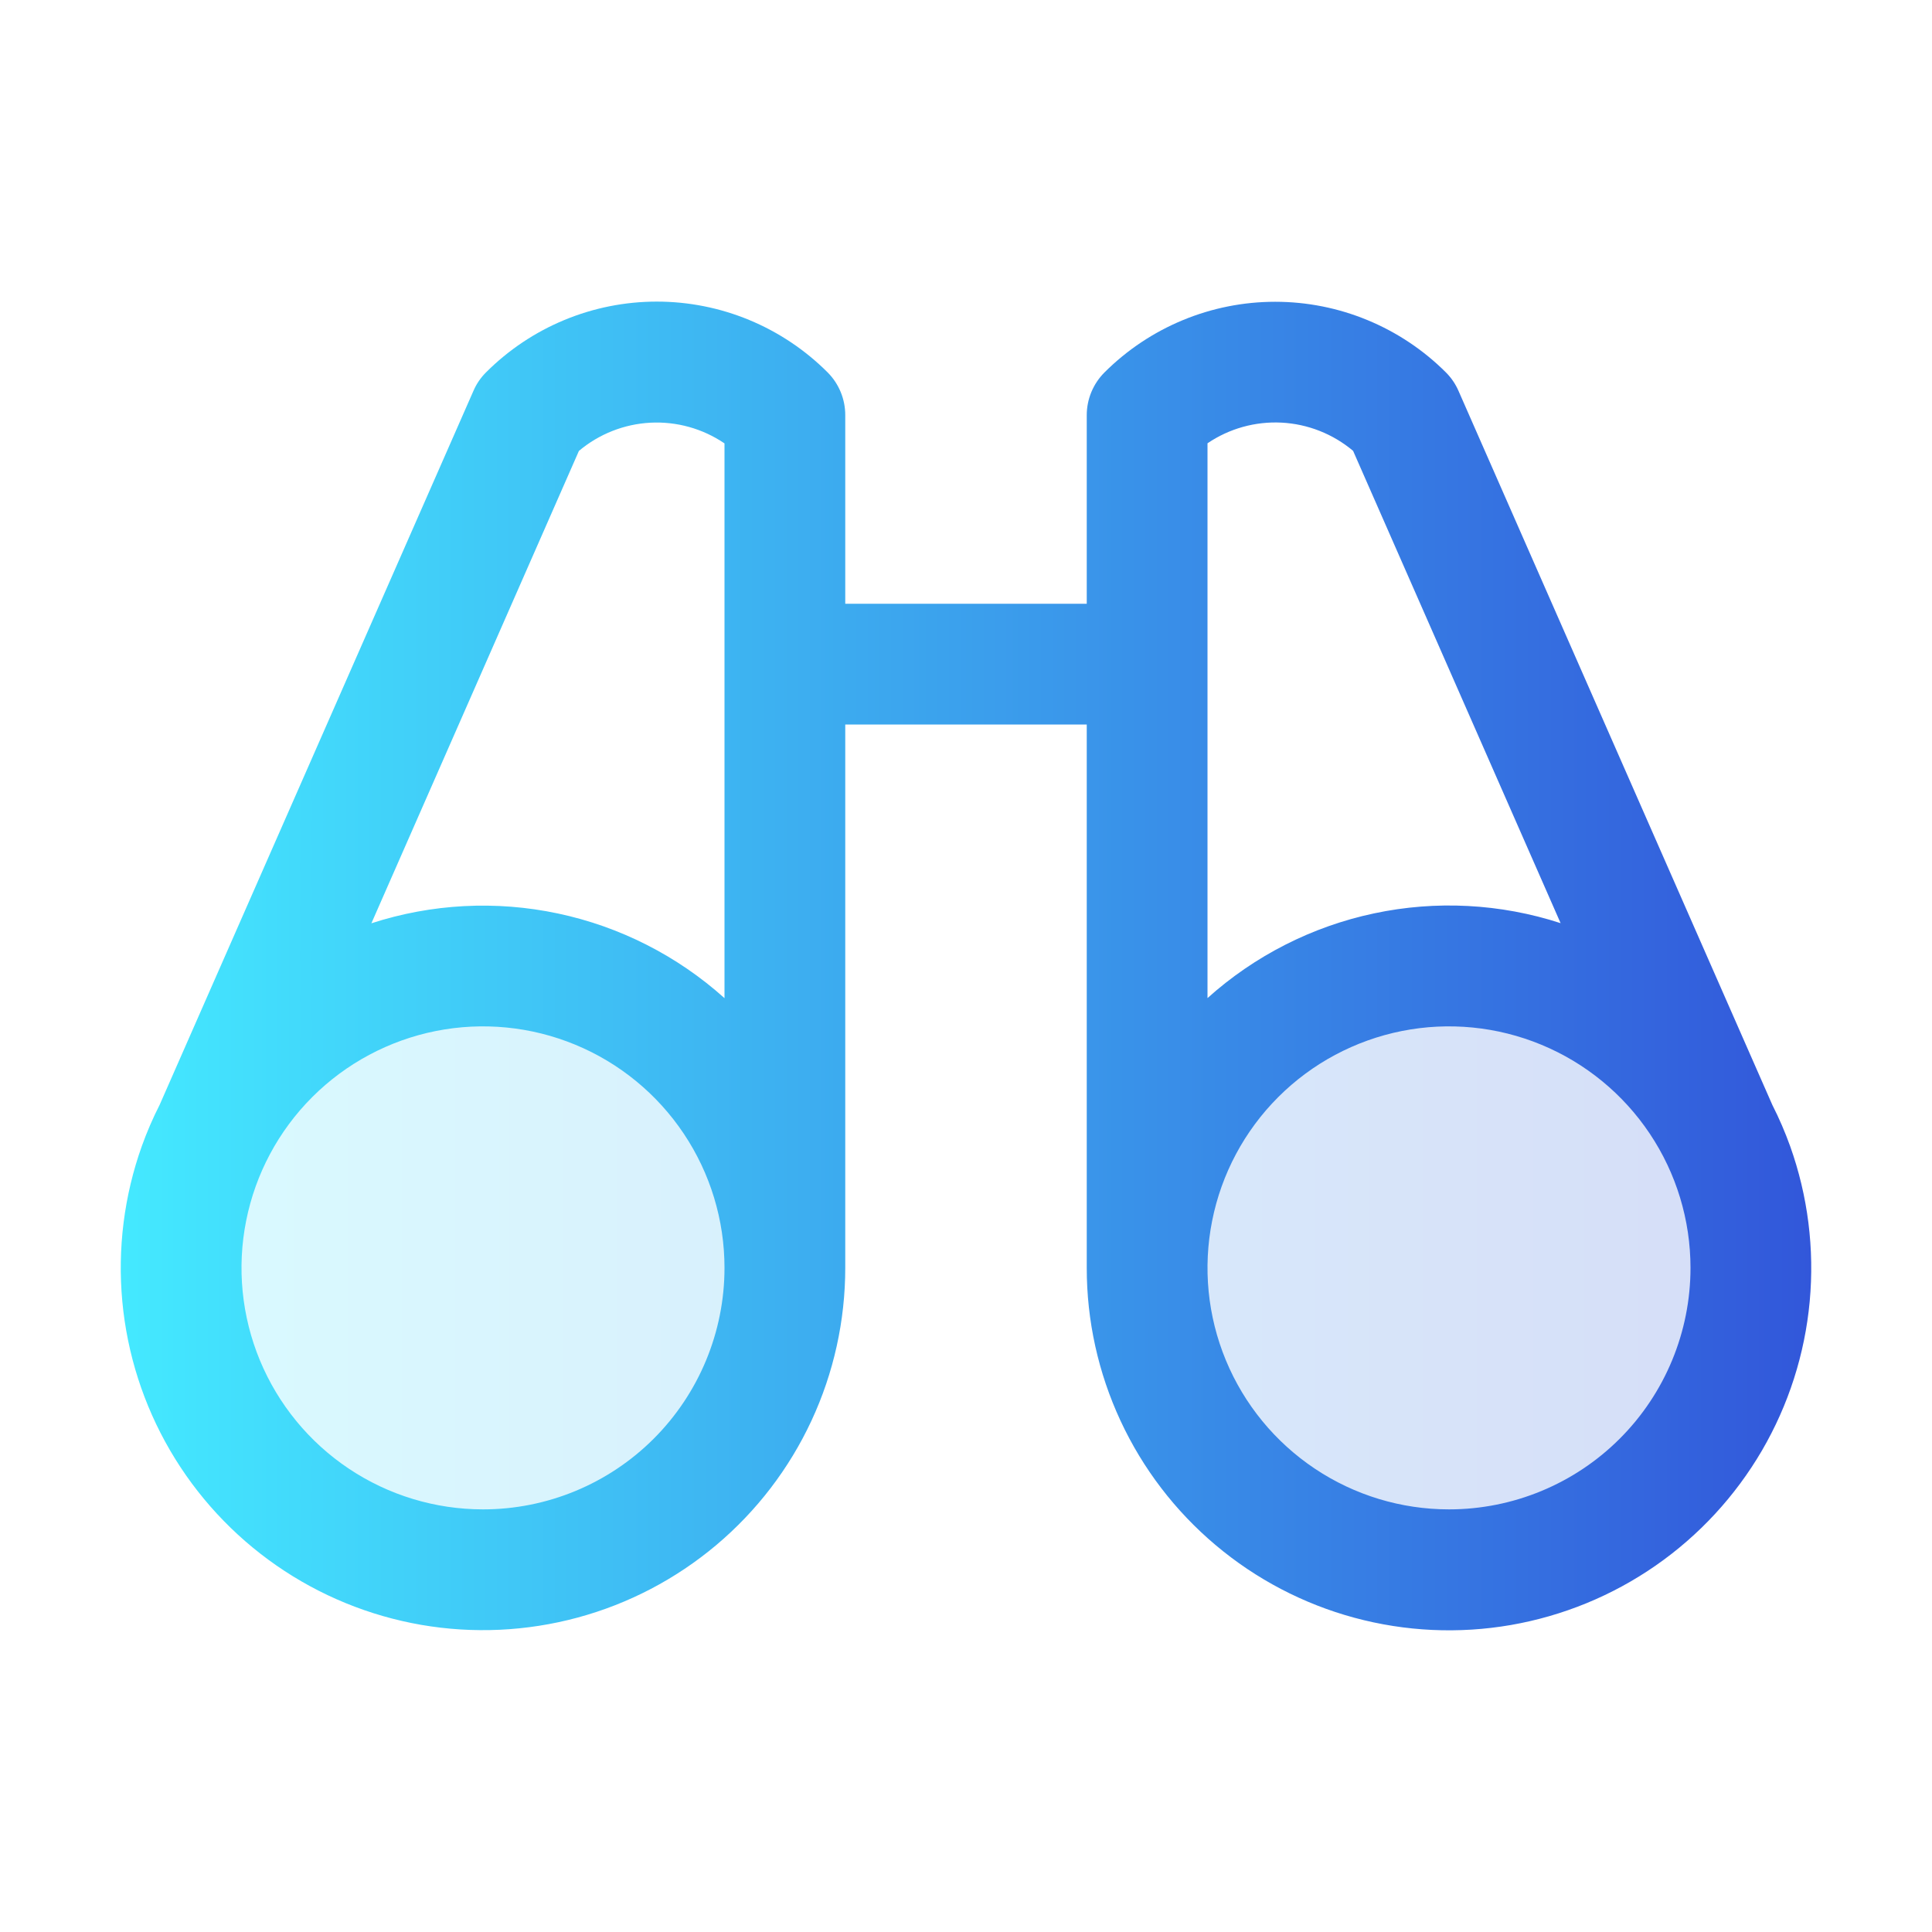
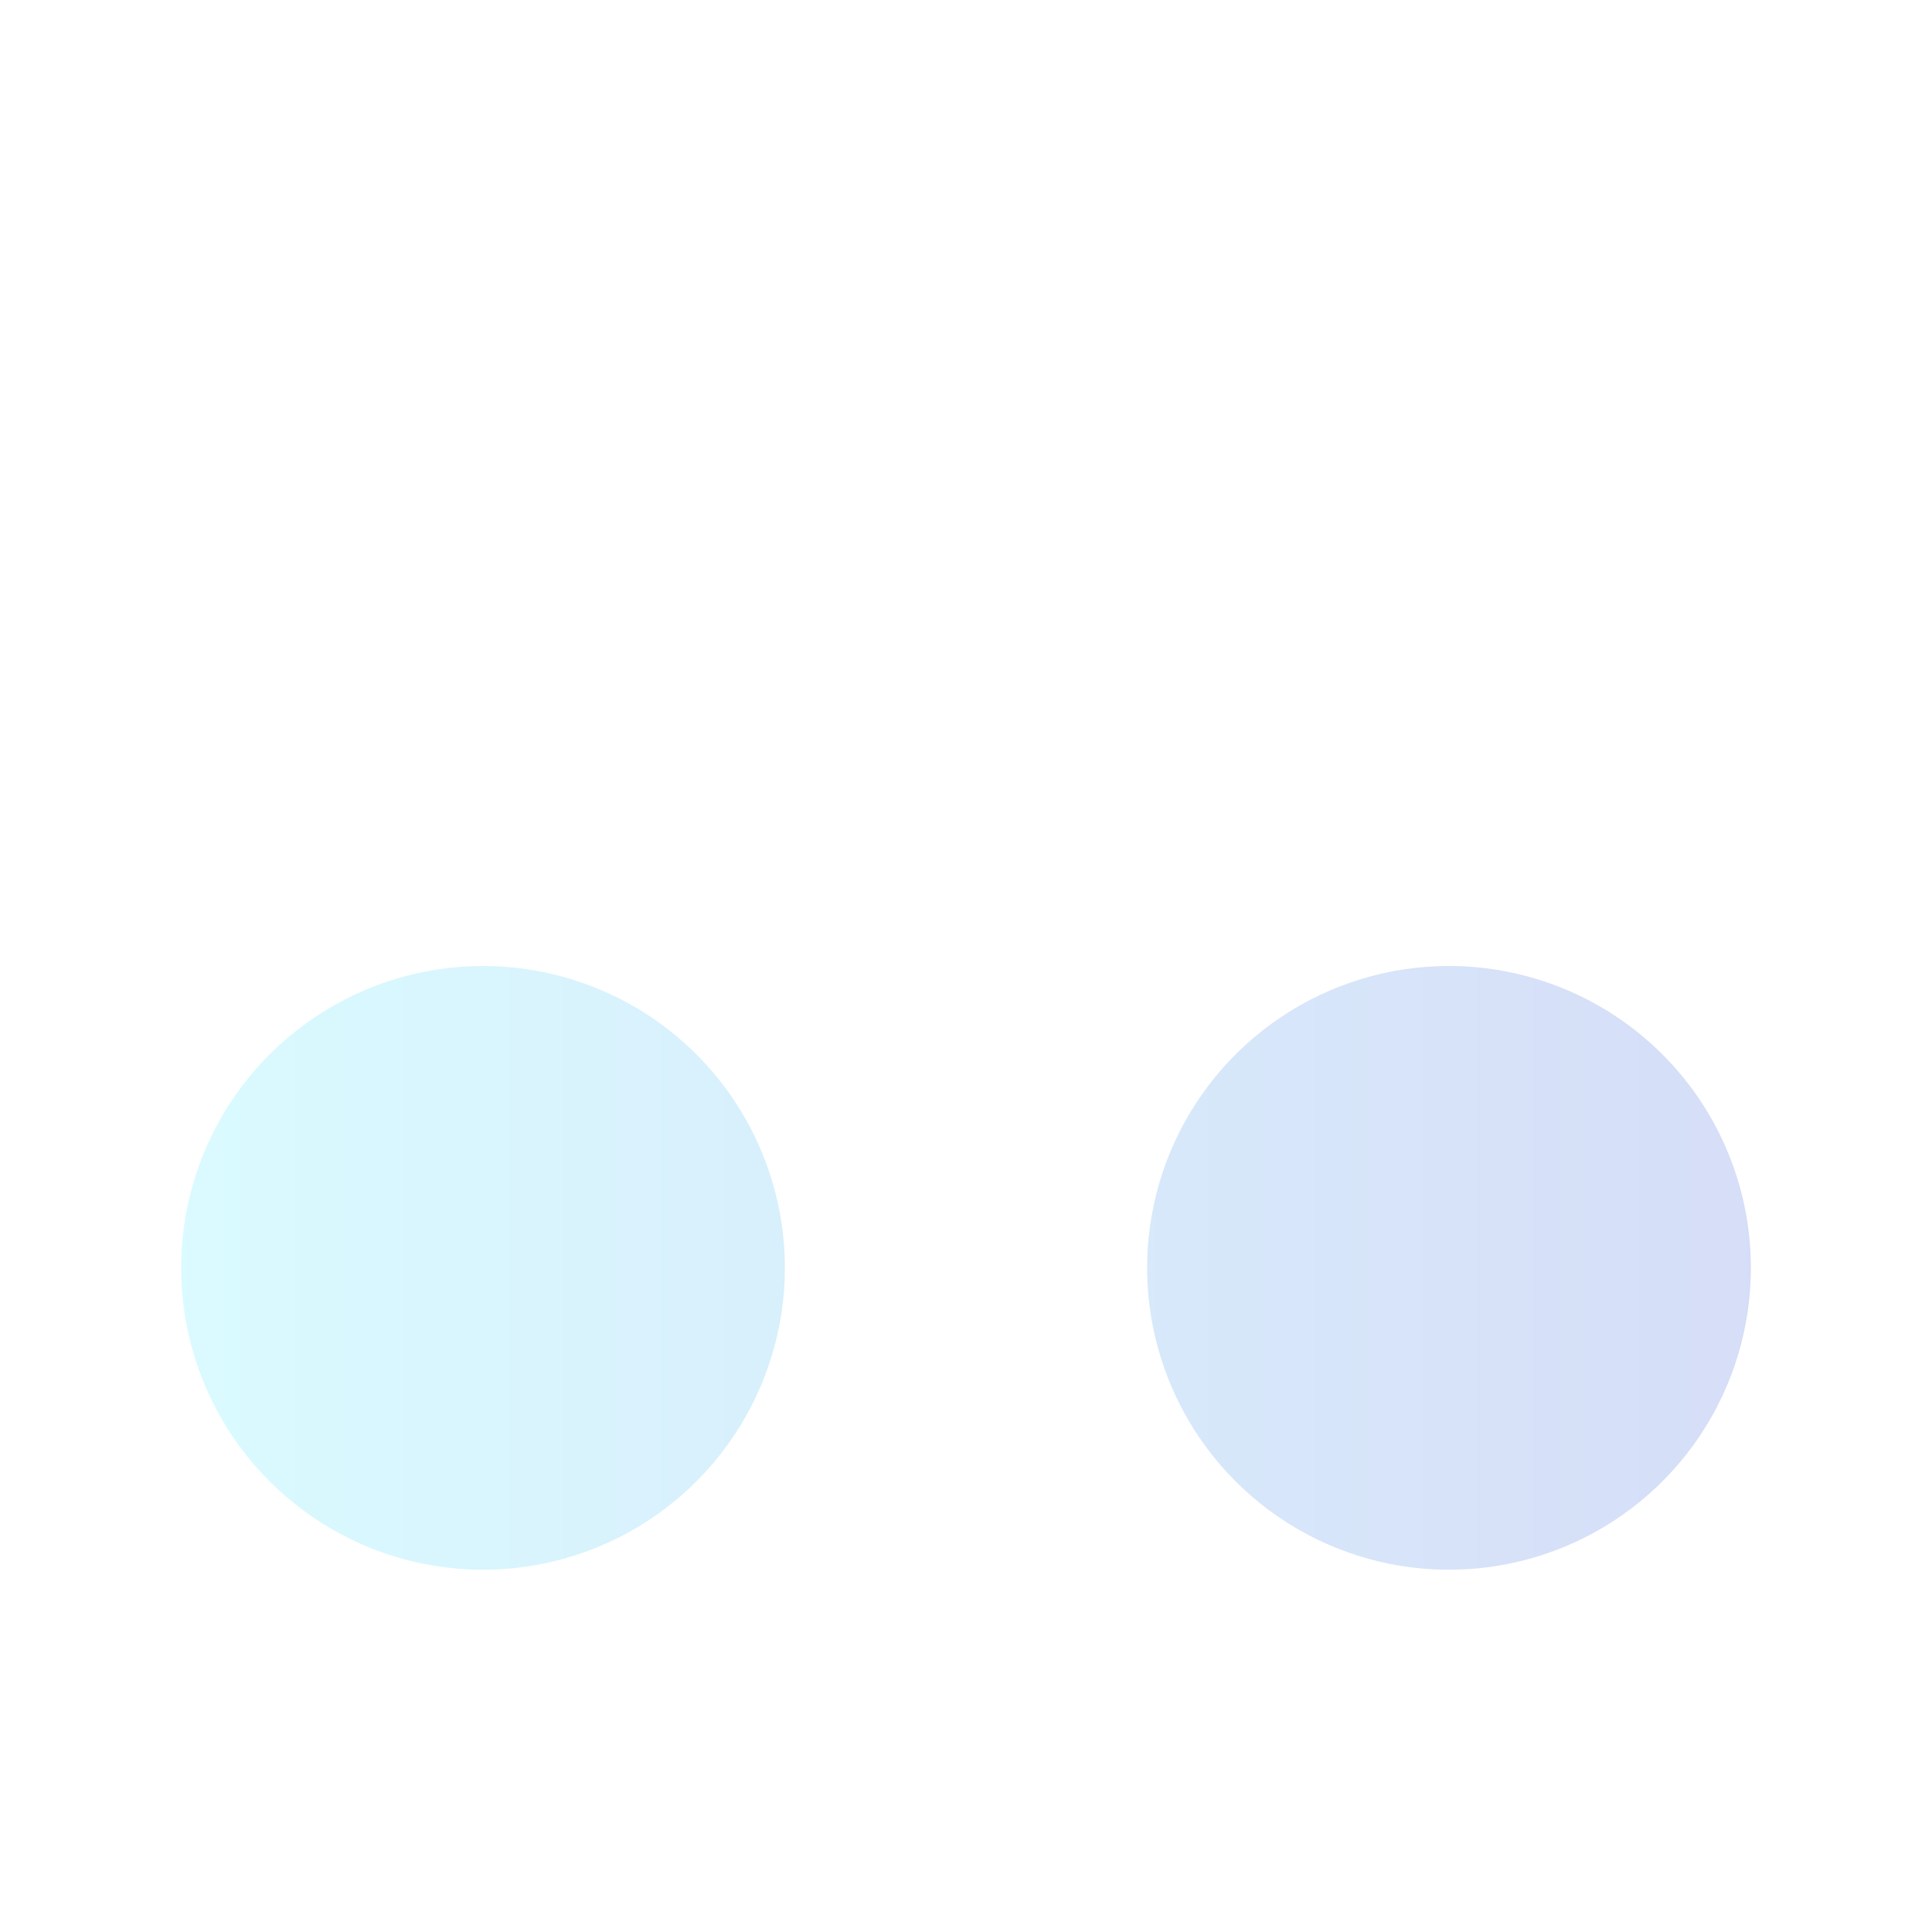
<svg xmlns="http://www.w3.org/2000/svg" width="56" height="56" viewBox="0 0 56 56" fill="none">
  <path opacity="0.2" d="M22.75 36.75C22.75 38.481 22.237 40.172 21.275 41.611C20.314 43.05 18.947 44.172 17.349 44.834C15.75 45.496 13.99 45.669 12.293 45.332C10.596 44.994 9.037 44.161 7.813 42.937C6.589 41.714 5.756 40.154 5.418 38.457C5.081 36.76 5.254 35 5.916 33.401C6.578 31.803 7.7 30.436 9.139 29.475C10.578 28.513 12.269 28 14 28C16.321 28 18.546 28.922 20.187 30.563C21.828 32.204 22.75 34.429 22.75 36.75ZM42 28C40.269 28 38.578 28.513 37.139 29.475C35.7 30.436 34.578 31.803 33.916 33.401C33.254 35 33.081 36.76 33.418 38.457C33.756 40.154 34.589 41.714 35.813 42.937C37.036 44.161 38.596 44.994 40.293 45.332C41.99 45.669 43.75 45.496 45.349 44.834C46.947 44.172 48.314 43.05 49.275 41.611C50.237 40.172 50.75 38.481 50.75 36.75C50.75 34.429 49.828 32.204 48.187 30.563C46.546 28.922 44.321 28 42 28Z" fill="url(#paint0_linear_63_2203)" />
-   <path d="M51.888 33.222C51.741 32.814 51.57 32.416 51.373 32.029L42.276 11.331C42.19 11.132 42.066 10.951 41.913 10.797C41.263 10.147 40.491 9.632 39.641 9.28C38.792 8.928 37.882 8.747 36.962 8.747C36.043 8.747 35.132 8.928 34.283 9.28C33.434 9.632 32.662 10.147 32.012 10.797C31.685 11.125 31.501 11.569 31.5 12.031V17.5H24.5V12.031C24.5 11.801 24.455 11.574 24.367 11.361C24.279 11.149 24.151 10.956 23.988 10.793C23.338 10.143 22.566 9.627 21.717 9.275C20.868 8.923 19.957 8.742 19.038 8.742C18.118 8.742 17.208 8.923 16.359 9.275C15.509 9.627 14.738 10.143 14.088 10.793C13.934 10.946 13.81 11.127 13.724 11.327L4.627 32.025C4.43 32.411 4.259 32.809 4.112 33.217C3.597 34.659 3.404 36.195 3.545 37.719C3.686 39.244 4.159 40.718 4.93 42.041C5.701 43.363 6.752 44.501 8.009 45.374C9.266 46.247 10.699 46.835 12.207 47.097C13.716 47.358 15.263 47.286 16.74 46.887C18.218 46.488 19.59 45.77 20.762 44.784C21.933 43.798 22.874 42.569 23.52 41.181C24.166 39.793 24.5 38.281 24.5 36.75V21H31.5V36.75C31.499 38.281 31.833 39.793 32.479 41.182C33.124 42.57 34.065 43.8 35.236 44.786C36.407 45.773 37.779 46.491 39.257 46.891C40.735 47.291 42.282 47.363 43.791 47.102C45.299 46.84 46.732 46.253 47.99 45.379C49.247 44.506 50.298 43.368 51.07 42.046C51.841 40.724 52.314 39.249 52.455 37.724C52.596 36.2 52.403 34.663 51.888 33.222ZM16.78 13.07C17.364 12.579 18.092 12.292 18.853 12.252C19.615 12.213 20.369 12.423 21 12.852V28.932C19.634 27.705 17.969 26.859 16.173 26.478C14.376 26.097 12.511 26.195 10.765 26.762L16.78 13.07ZM14 43.75C12.616 43.75 11.262 43.34 10.111 42.57C8.96 41.801 8.063 40.708 7.533 39.429C7.003 38.15 6.864 36.742 7.135 35.384C7.405 34.026 8.071 32.779 9.05 31.8C10.029 30.821 11.277 30.155 12.634 29.884C13.992 29.614 15.4 29.753 16.679 30.283C17.958 30.813 19.051 31.71 19.82 32.861C20.59 34.012 21 35.365 21 36.75C21 38.606 20.262 40.387 18.95 41.7C17.637 43.013 15.857 43.75 14 43.75ZM35 12.849C35.631 12.421 36.385 12.211 37.147 12.25C37.908 12.29 38.636 12.577 39.22 13.068L45.235 26.758C43.489 26.191 41.623 26.093 39.827 26.475C38.031 26.856 36.366 27.703 35 28.93V12.849ZM42 43.75C40.615 43.75 39.262 43.34 38.111 42.57C36.96 41.801 36.063 40.708 35.533 39.429C35.003 38.15 34.864 36.742 35.135 35.384C35.405 34.026 36.071 32.779 37.05 31.8C38.029 30.821 39.276 30.155 40.634 29.884C41.992 29.614 43.4 29.753 44.679 30.283C45.958 30.813 47.051 31.71 47.82 32.861C48.59 34.012 49 35.365 49 36.75C49 38.606 48.263 40.387 46.95 41.7C45.637 43.013 43.856 43.75 42 43.75Z" fill="url(#paint1_linear_63_2203)" />
  <defs>
    <linearGradient id="paint0_linear_63_2203" x1="5.25" y1="36.75" x2="50.75" y2="36.75" gradientUnits="userSpaceOnUse">
      <stop stop-color="#44E9FF" />
      <stop offset="1" stop-color="#3257DA" />
    </linearGradient>
    <linearGradient id="paint1_linear_63_2203" x1="3.5" y1="27.999" x2="52.5" y2="27.999" gradientUnits="userSpaceOnUse">
      <stop stop-color="#44E9FF" />
      <stop offset="1" stop-color="#3257DA" />
    </linearGradient>
  </defs>
</svg>